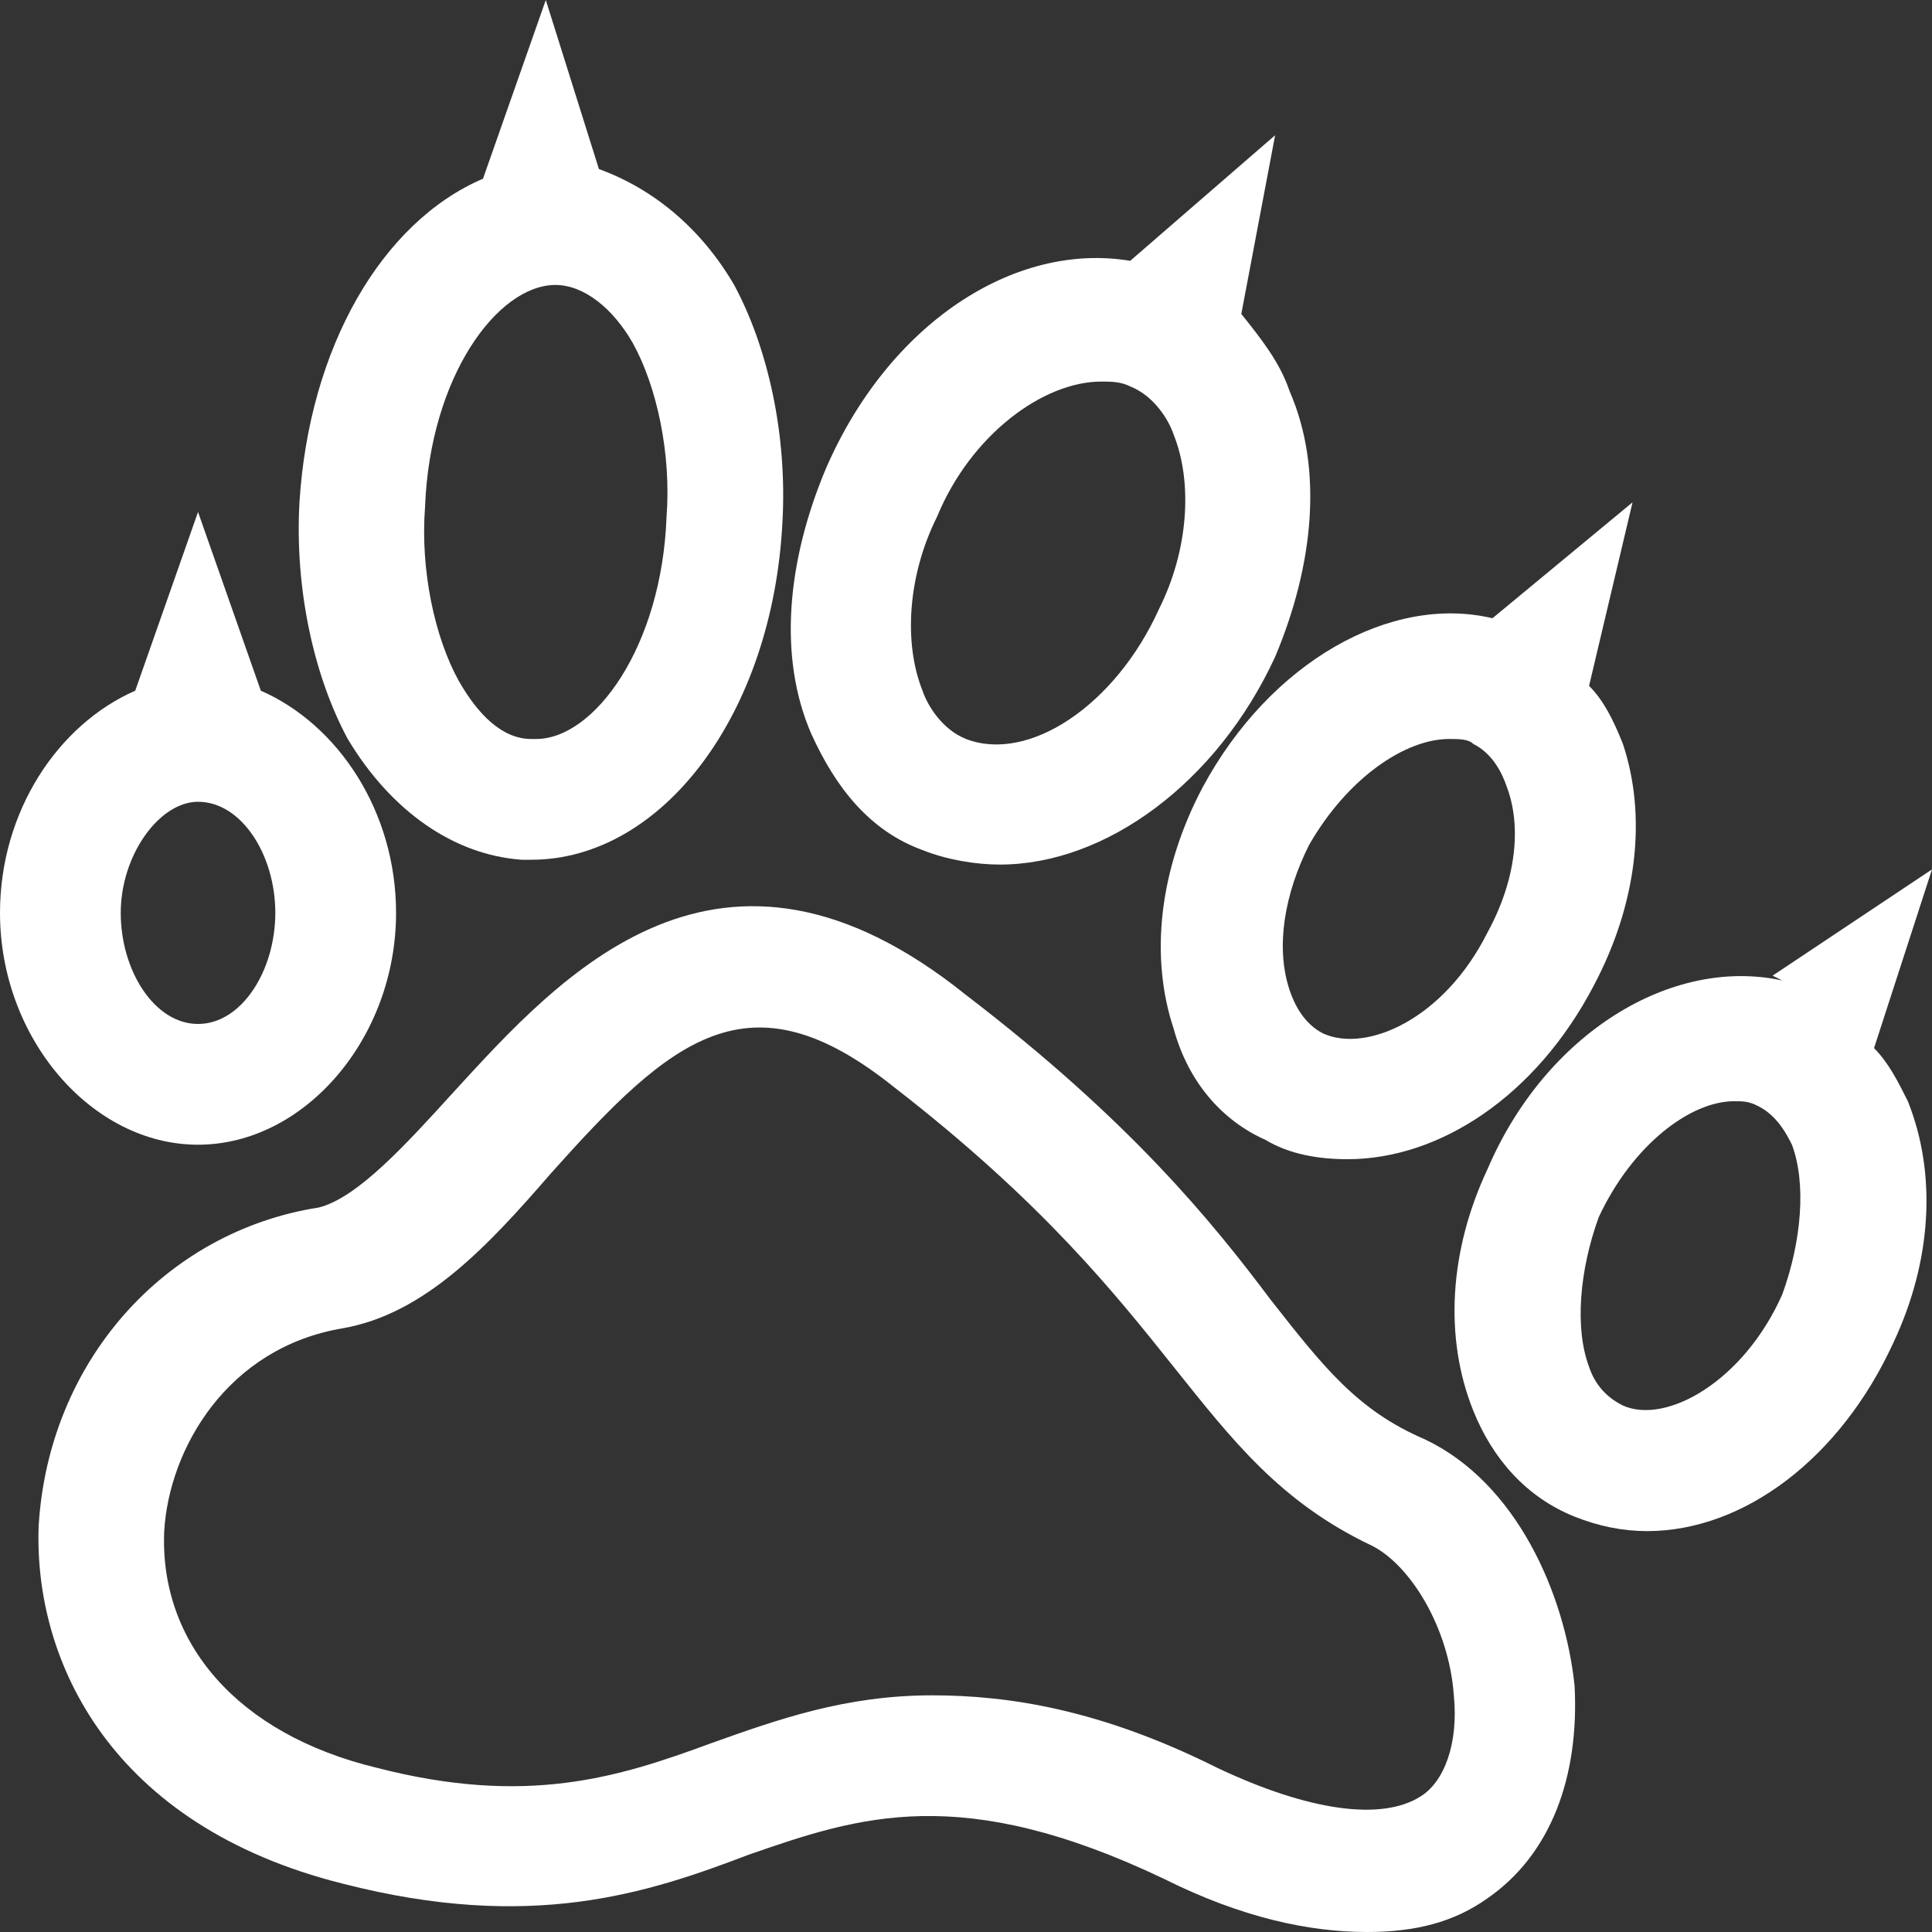
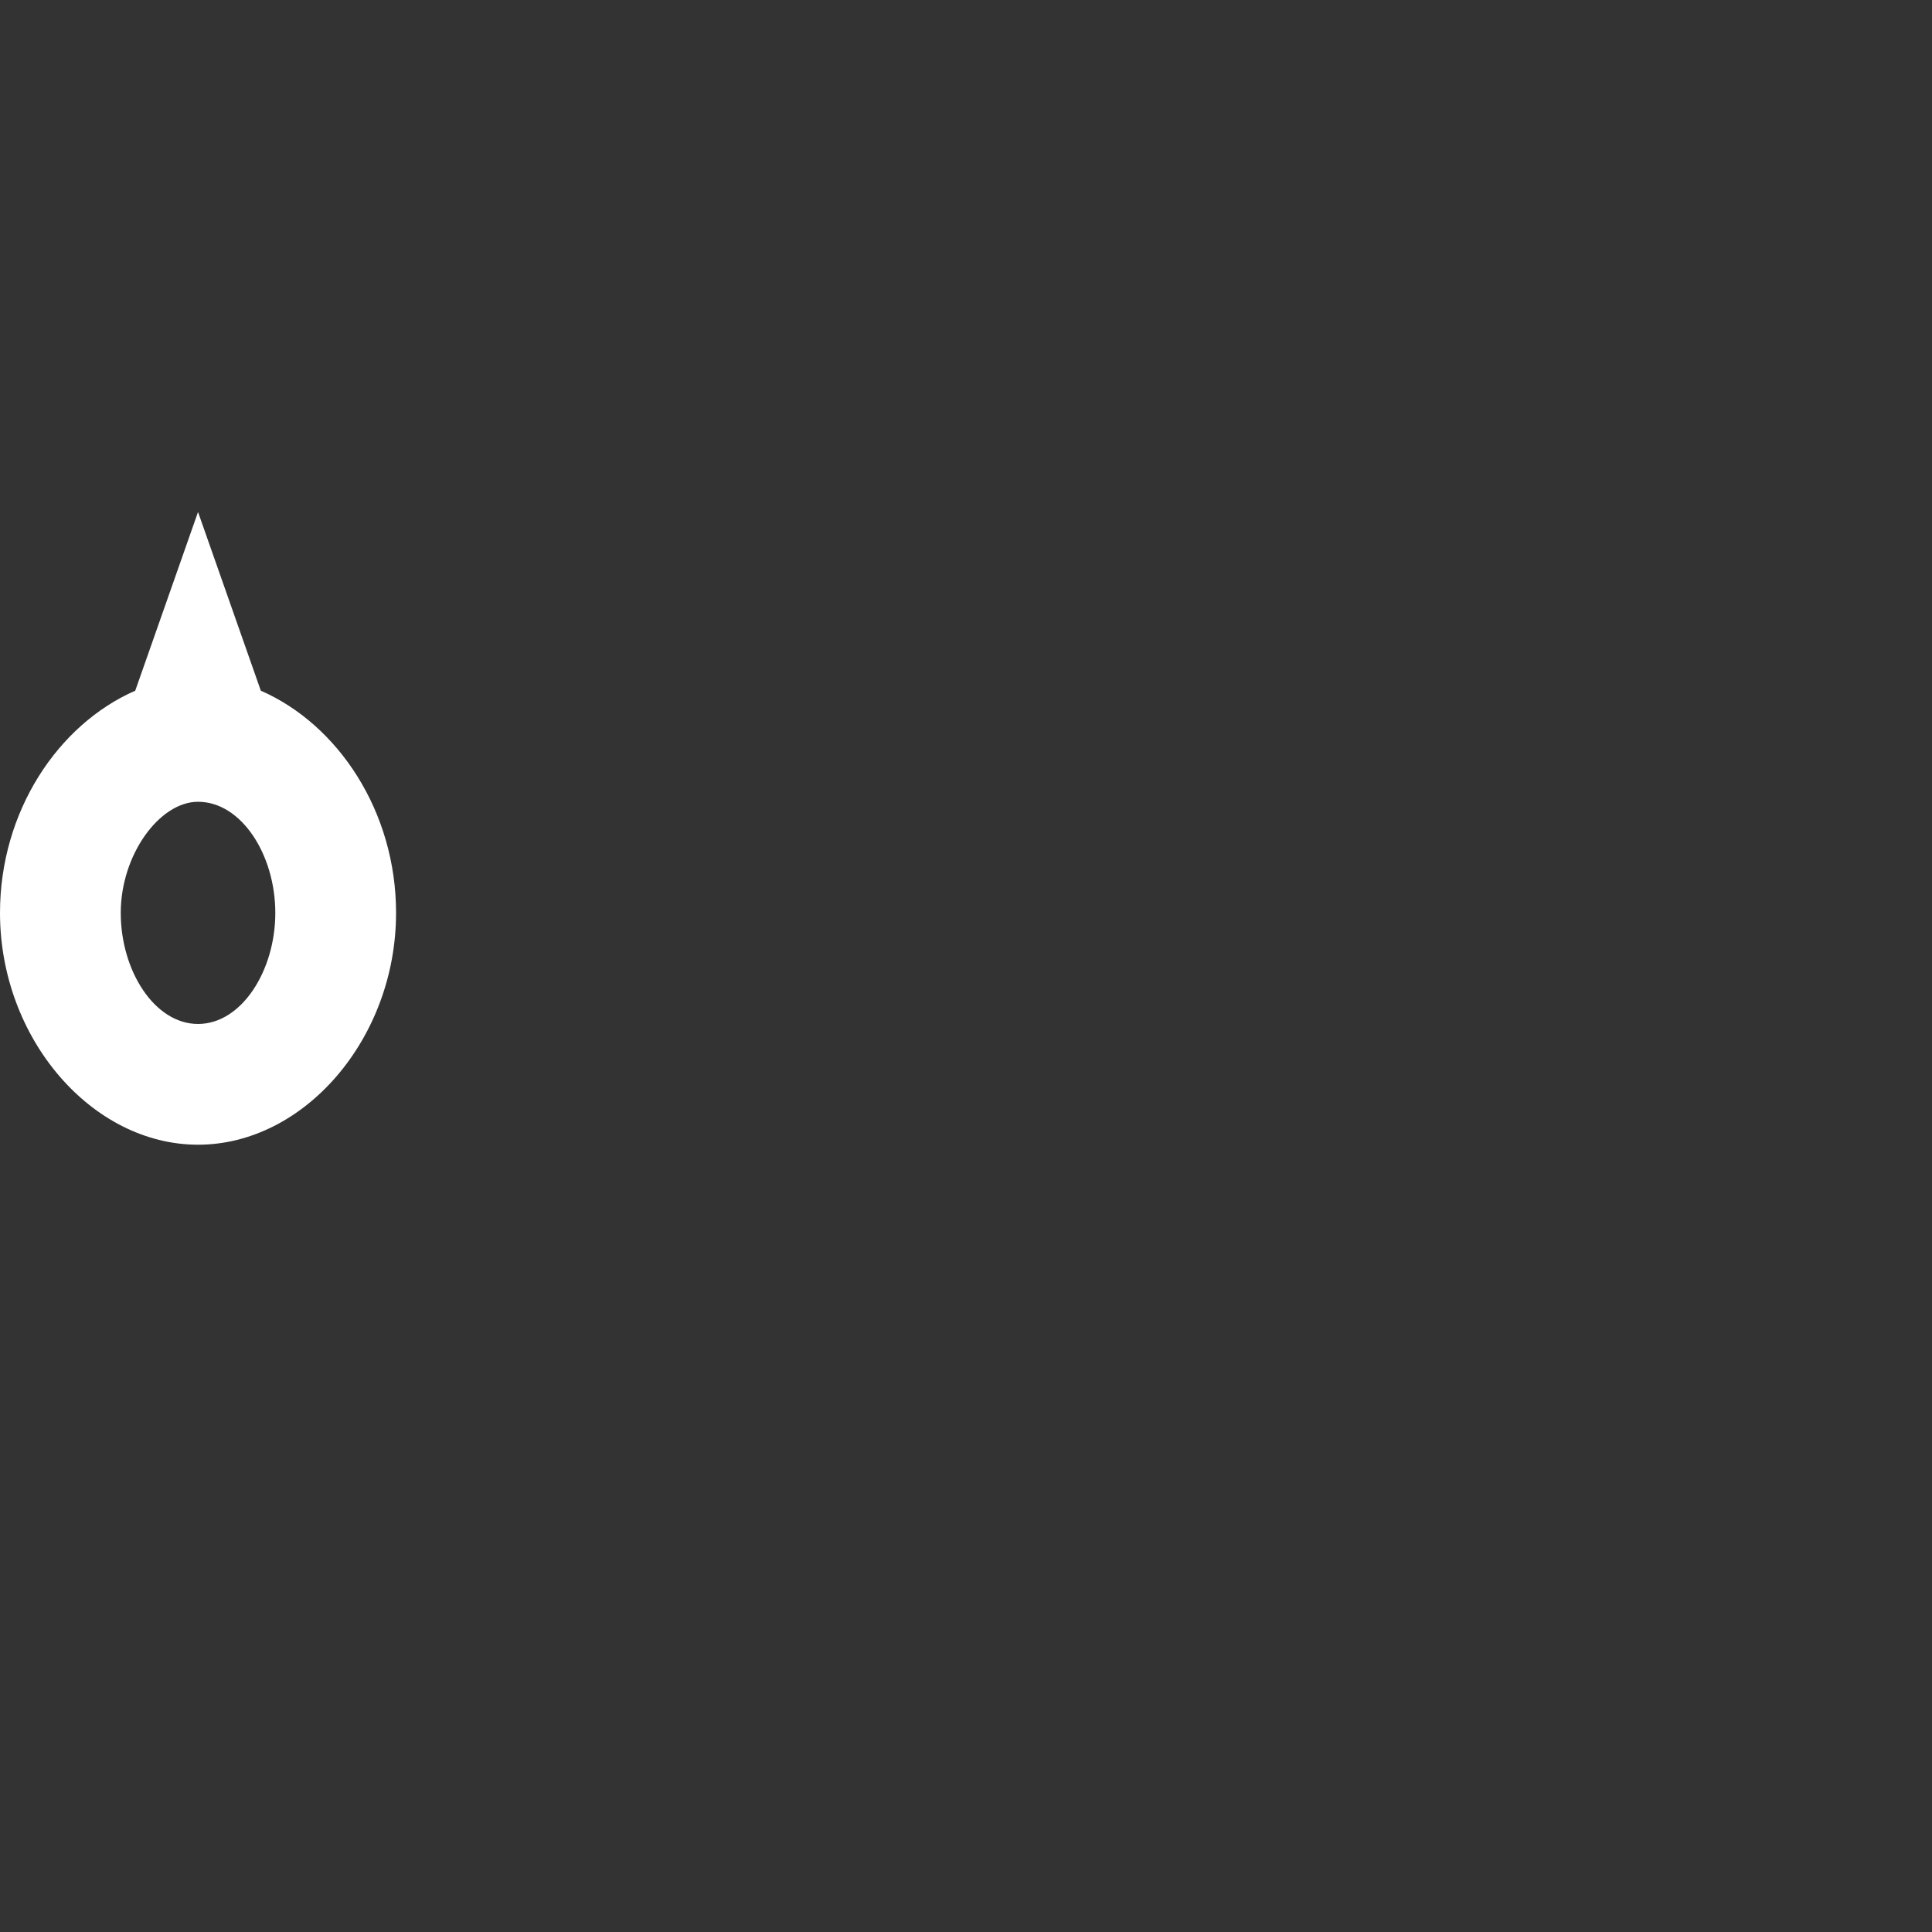
<svg xmlns="http://www.w3.org/2000/svg" version="1.1" id="Layer_1" x="0px" y="0px" viewBox="0 0 40 40" style="enable-background:new 0 0 40 40;" xml:space="preserve">
  <rect x="0" y="0" width="40" height="40" fill="#333333" stroke="none" />
  <title>Exported from Streamline App (https://app.streamlineicons.com)</title>
  <g id="Outline_Bold" fill="#ffffff">
    <g>
-       <path d="M9.4,22.6c-1,1.1-2,2.2-2.8,2.4c-3.2,0.5-5.6,3.2-5.8,6.6c-0.1,2.8,1.5,6.2,6.3,7.4c3.9,1,6.3,0.2,8.4-0.6    c2.3-0.8,4.4-1.5,8.6,0.5c1.6,0.8,3,1.1,4.2,1.1c1,0,1.8-0.2,2.5-0.7c1.3-0.9,1.9-2.5,1.8-4.4c-0.2-1.9-1.2-4.2-3.1-5.1    c-1.4-0.6-2.1-1.5-3.2-2.9c-1.2-1.6-2.9-3.7-6.3-6.3C14.9,16.5,11.6,20.2,9.4,22.6z M24.3,28.3c1.2,1.5,2.2,2.8,4.1,3.7    c0.8,0.4,1.6,1.7,1.7,3.1c0.1,1-0.2,1.8-0.7,2.1c-0.8,0.5-2.3,0.3-4.2-0.6c-2.4-1.2-4.3-1.5-5.9-1.5c-1.8,0-3.2,0.5-4.6,1    c-1.9,0.7-3.8,1.3-6.9,0.5c-2.9-0.7-4.5-2.6-4.4-4.9c0.1-1.7,1.3-3.8,3.7-4.2c1.7-0.3,3-1.7,4.3-3.2c2.5-2.8,4.1-4.2,7.1-1.8    C21.6,24.9,23.1,26.8,24.3,28.3z" />
      <path d="M0,18.9c0,2.6,1.9,4.8,4.1,4.8s4.1-2.2,4.1-4.8c0-2.1-1.2-3.9-2.8-4.6h0l-1.3-3.7l-1.3,3.7h0C1.2,15,0,16.8,0,18.9z     M4.1,16.6c0.9,0,1.6,1.1,1.6,2.3S5,21.2,4.1,21.2c-0.9,0-1.6-1.1-1.6-2.3S3.3,16.6,4.1,16.6z" />
-       <path d="M30.8,24.2c-0.8,1.7-0.9,3.5-0.3,5c0.4,1,1.1,1.8,2.1,2.2c0.5,0.2,1,0.3,1.5,0.3c2,0,4-1.5,5.1-3.9c0.8-1.7,0.9-3.5,0.3-5    c-0.2-0.4-0.4-0.8-0.7-1.1l1.2-3.7l-3.3,2.2l0.2,0.1C34.6,19.8,32,21.4,30.8,24.2z M37.1,23.7c0.3,0.8,0.2,2-0.2,3.1    c-0.8,1.8-2.4,2.7-3.3,2.3c-0.4-0.2-0.6-0.5-0.7-0.8c-0.3-0.8-0.2-2,0.2-3.1c0.7-1.5,1.9-2.4,2.8-2.4c0.2,0,0.3,0,0.5,0.1    C36.8,23.1,37,23.5,37.1,23.7z" />
-       <path d="M6.2,10.4c-0.1,1.8,0.3,3.6,1,4.9c0.9,1.5,2.2,2.4,3.6,2.5c0.1,0,0.1,0,0.2,0c2.7,0,5-3,5.2-7c0.1-1.8-0.3-3.6-1-4.9    c-0.7-1.2-1.7-2-2.8-2.4L11.3,0L10,3.7h0C7.9,4.6,6.4,7.2,6.2,10.4z M11.5,5.9C11.5,5.9,11.5,5.9,11.5,5.9c0.6,0,1.2,0.5,1.6,1.2    c0.5,0.9,0.8,2.3,0.7,3.6c-0.1,2.7-1.5,4.6-2.7,4.6c0,0,0,0-0.1,0c-0.6,0-1.1-0.5-1.5-1.2c-0.5-0.9-0.8-2.3-0.7-3.6    C8.9,7.8,10.3,5.9,11.5,5.9z" />
-       <path d="M23.4,5.4c-2.4-0.4-5,1.3-6.3,4.3c-0.8,1.9-1,3.9-0.3,5.5c0.5,1.1,1.2,2,2.3,2.4c0.5,0.2,1.1,0.3,1.6,0.3    c2.2,0,4.5-1.7,5.7-4.3c0.8-1.9,1-3.9,0.3-5.5c-0.2-0.6-0.6-1.1-1-1.6l0.7-3.7L23.4,5.4z M24,12.6c-0.9,2-2.7,3.2-4,2.7    c-0.5-0.2-0.8-0.7-0.9-1c-0.4-1-0.3-2.4,0.3-3.6c0.7-1.7,2.2-2.8,3.4-2.8c0.2,0,0.4,0,0.6,0.1c0.5,0.2,0.8,0.7,0.9,1    C24.7,10,24.6,11.4,24,12.6z" />
-       <path d="M30.9,12.8c-2.1-0.5-4.6,0.9-6,3.5c-0.9,1.7-1.1,3.5-0.6,5c0.3,1.1,1,1.9,1.9,2.3c0.5,0.3,1.1,0.4,1.7,0.4    c1.9,0,3.9-1.3,5.1-3.6c0.9-1.7,1.1-3.5,0.6-5c-0.2-0.5-0.4-0.9-0.7-1.2l0.9-3.8L30.9,12.8z M30.8,19.3c-0.9,1.8-2.5,2.5-3.4,2.1    c-0.4-0.2-0.6-0.6-0.7-0.9c-0.3-0.9-0.1-2,0.4-3c0.8-1.4,2-2.2,2.9-2.2c0.2,0,0.4,0,0.5,0.1c0.4,0.2,0.6,0.6,0.7,0.9    C31.5,17.1,31.4,18.2,30.8,19.3z" />
    </g>
  </g>
</svg>